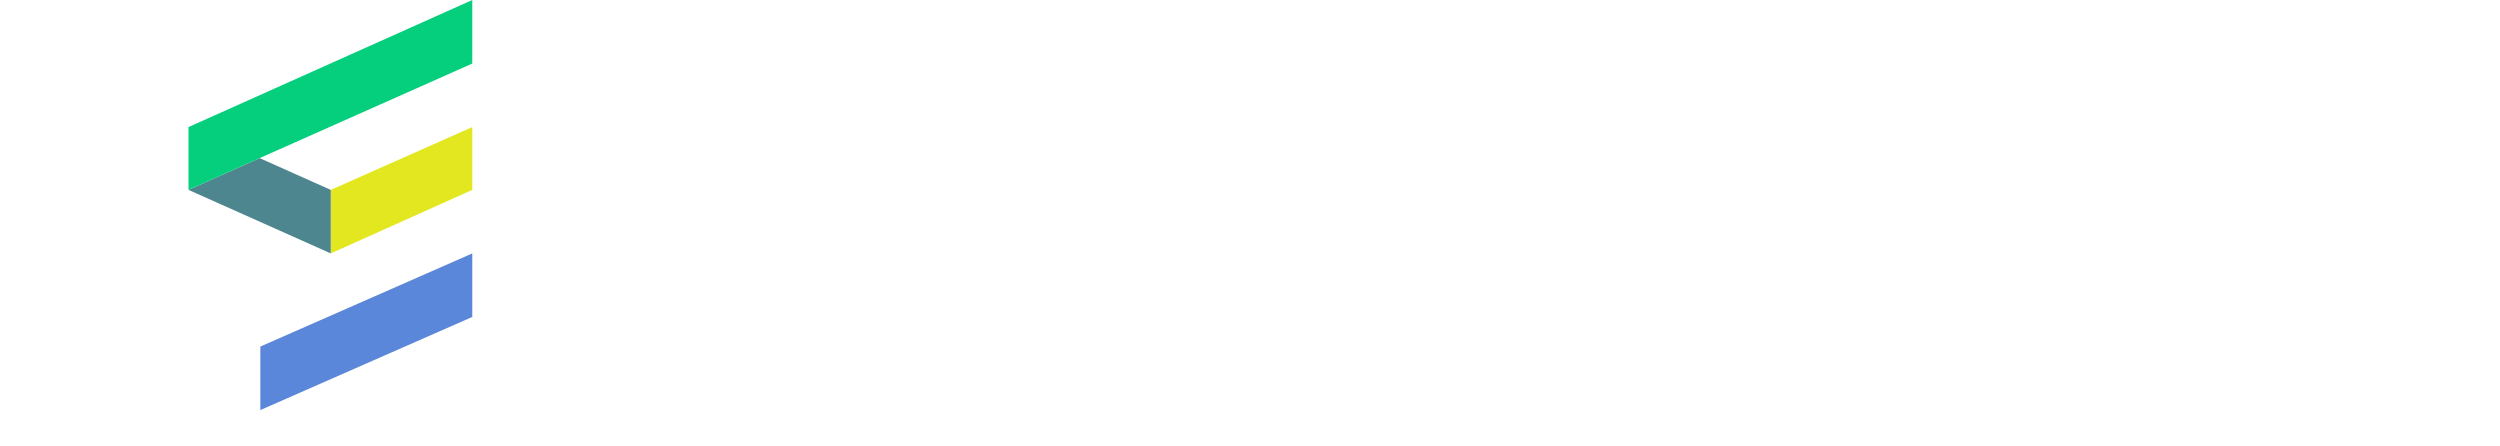
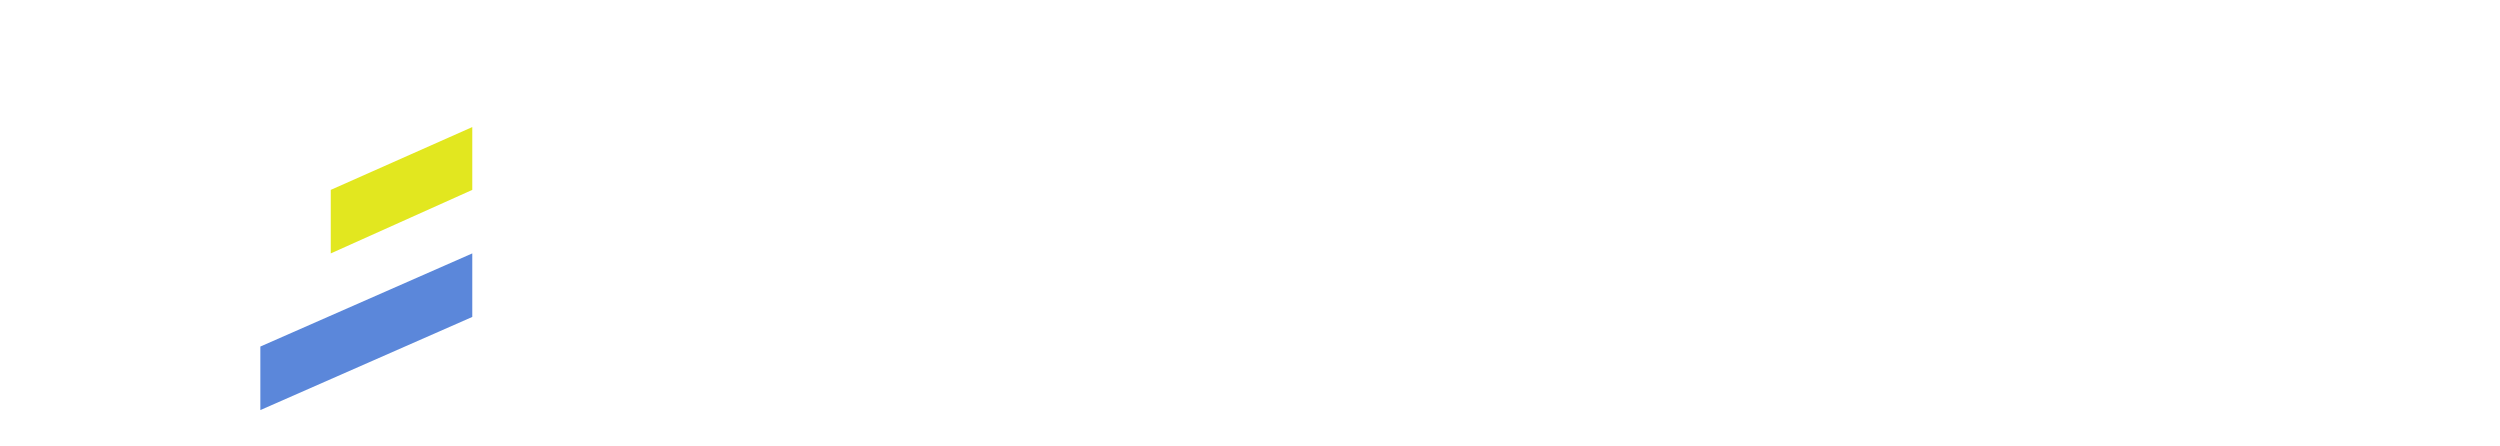
<svg xmlns="http://www.w3.org/2000/svg" xmlns:xlink="http://www.w3.org/1999/xlink" width="504" height="90" viewBox="0 0 250 45">
  <defs>
    </defs>
  <g fill="none" fill-rule="evenodd">
    <g transform="translate(18)">
      <use fill="#000" filter="url(#a)" xlink:href="#b" />
      <use fill="#6882D4" xlink:href="#b" />
    </g>
-     <path fill="#fff" d="M69.286 12.808c-6.365 0-10.389 4.294-10.389 9.825v.51c0 5.894 4.39 9.169 10.463 9.169 4.39 0 7.316-1.456 9.072-2.984l-2.122-2.984c-1.244 1.529-3.512 2.62-6.731 2.62-3.804 0-6.511-1.6-6.73-5.53h16.607v-.51c.073-4.949-2.56-10.116-10.17-10.116zm-6.218 7.714c.585-2.983 2.78-4.73 6.218-4.73 3.805 0 5.634 1.892 6.073 4.73H63.068zm44.701-7.714c-3.365 0-5.852 1.747-7.243 3.493-1.024-2.11-3.438-3.493-6.438-3.493-3.585 0-5.926 1.601-7.096 3.13l-.293-2.766h-3.95v18.703h4.389V18.921c1.17-1.6 3.219-2.474 5.414-2.474 3.438 0 4.755 1.747 4.755 4.73v10.625h4.463V18.703c1.17-1.31 2.78-2.183 5.195-2.183 3.511 0 4.975 1.892 4.975 5.312v9.97h4.39v-9.897c.073-6.04-2.78-9.097-8.56-9.097zm31.24 8.078c.147-5.822-3.877-8.078-9.218-8.078-3.95 0-6.511.874-8.56 1.965l1.39 3.348c1.317-1.165 3.658-1.965 6.658-1.965 3.439 0 5.926 1.019 5.853 4.366l-.073 1.165a17.914 17.914 0 0 0-7.024-1.456c-4.682 0-8.413 1.456-8.413 6.186 0 4.294 4.097 5.895 8.194 5.895 3.877 0 6.145-1.456 7.39-2.693.072.8.219 1.674.365 2.329h3.731c-.22-.8-.366-2.11-.366-5.021 0-1.893 0-4.149.074-6.04zm-3.877 6.04c-1.317 1.456-3.804 2.111-6.292 2.111-2.707 0-4.975-.655-4.975-2.91 0-2.403 1.902-2.985 5.268-2.985 2.195 0 4.316.51 6.072 1.092v2.693h-.073zm12.51-9.533l-.219-4.294h-3.95v18.703h4.243V20.741c.731-2.183 2.414-3.857 4.536-3.857 1.097 0 1.975.29 2.56.655l.732-4.076c-.585-.29-1.683-.51-2.634-.51-2.634 0-4.463 1.602-5.267 4.44zm19.9 3.348c-3.804-.437-6.218-.364-6.218-2.038 0-1.747 1.756-2.62 4.829-2.62 2.707 0 5.194.51 6.804 1.601l1.243-3.275c-2.194-1.018-4.975-1.6-8.12-1.6-5.854 0-8.56 2.765-8.56 6.185 0 3.42 2.78 4.221 7.462 4.803 3.95.364 6.365.219 6.365 2.402 0 2.038-2.122 2.838-5.56 2.838-3 0-5.853-.946-7.61-2.547l-1.462 3.566c2.268 1.383 5.56 2.256 9.145 2.256 5.633 0 9.072-2.038 9.072-6.331.073-4.367-3.95-4.876-7.39-5.24zm26.266-7.569l-6.439 15.283-6.291-15.283h-4.683l8.633 18.63c-.804 1.747-2.268 4.367-4.024 6.914l4.17 1.31c3.951-6.404 8.487-16.083 13.243-26.781h-4.61v-.073zm15.217 7.569c-3.804-.437-6.218-.364-6.218-2.038 0-1.747 1.756-2.62 4.828-2.62 2.707 0 5.195.51 6.804 1.601l1.244-3.275c-2.195-1.018-4.975-1.6-8.12-1.6-5.854 0-8.56 2.765-8.56 6.185 0 3.42 2.78 4.221 7.462 4.803 3.95.364 6.365.219 6.365 2.402 0 2.038-2.122 2.838-5.56 2.838-3 0-5.853-.946-7.61-2.547l-1.463 3.566c2.268 1.383 5.56 2.256 9.146 2.256 5.633 0 9.072-2.038 9.072-6.331.073-4.367-3.951-4.876-7.39-5.24z" />
    <path fill="#E2E71F" d="M32.34 25.544l14.266-6.404v-6.332L32.34 19.14" />
    <path fill="#5B87DA" d="M25.243 41.336l21.363-9.388v-6.404l-21.363 9.388" />
-     <path fill="#4D868E" d="M25.17 15.938L18 19.14l14.34 6.404V19.14" />
-     <path fill="#05CE7C" d="M46.606 6.404V0L18 12.808v6.332l7.17-3.202" />
  </g>
</svg>